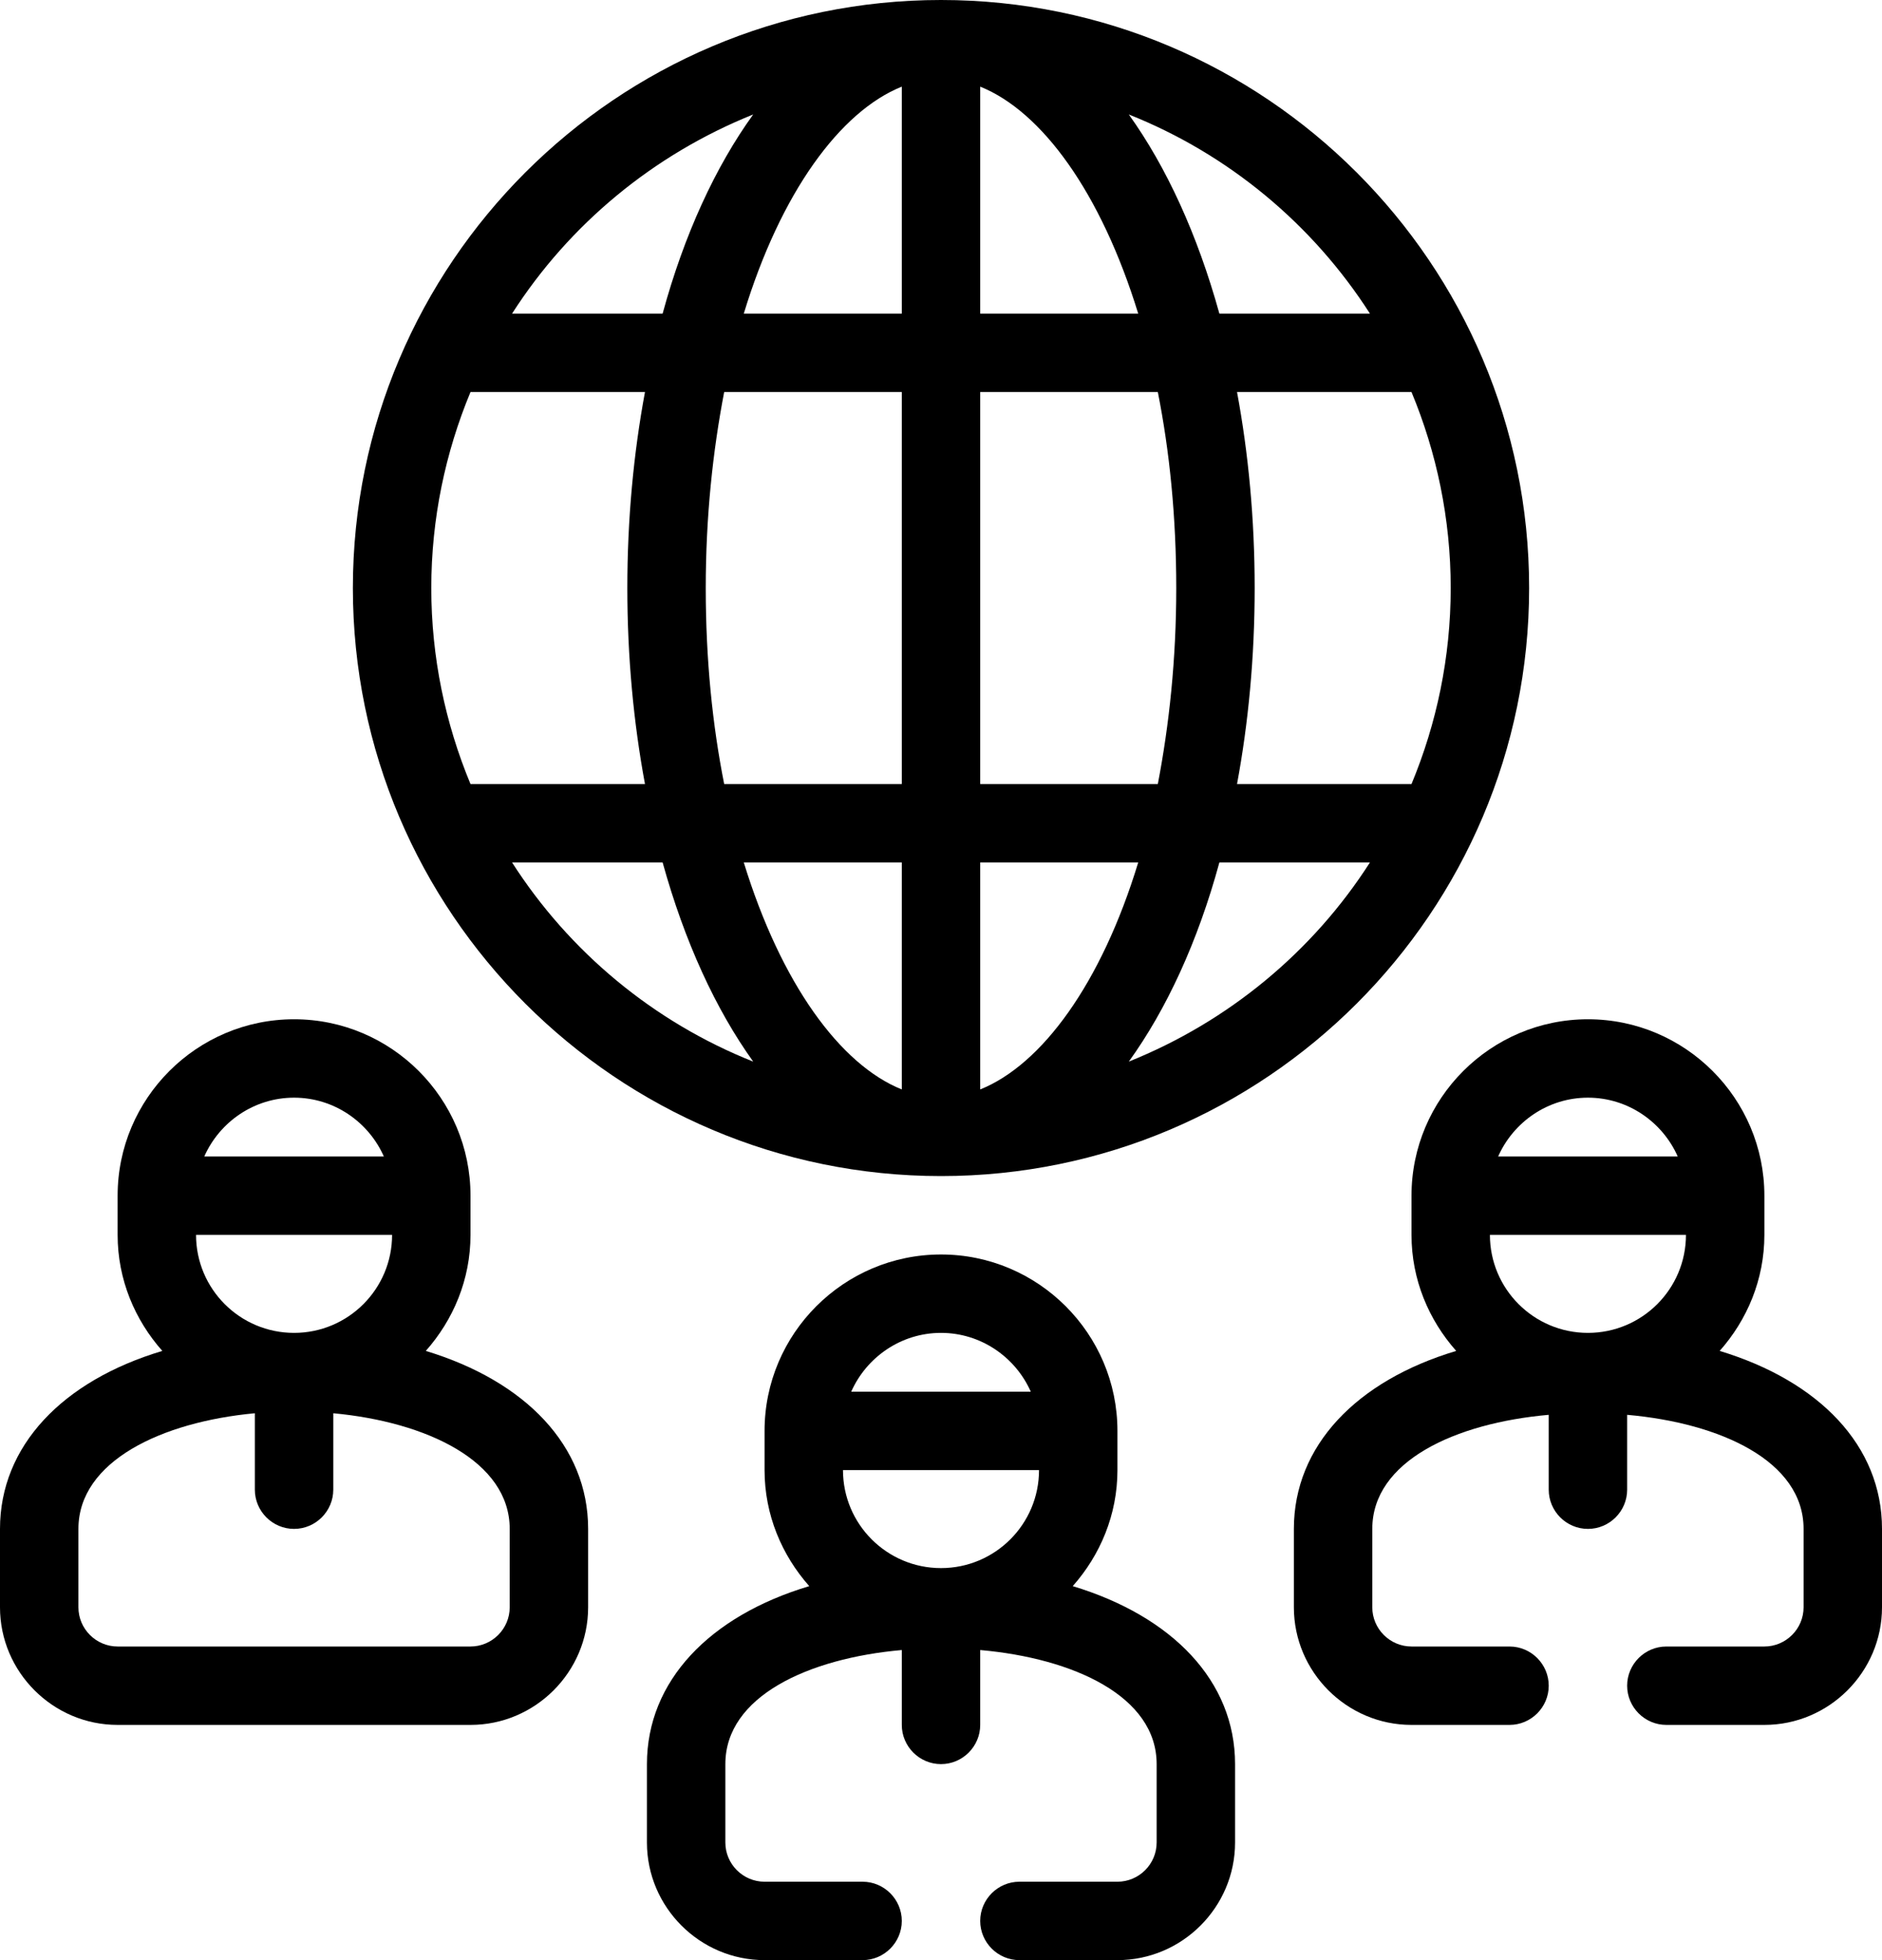
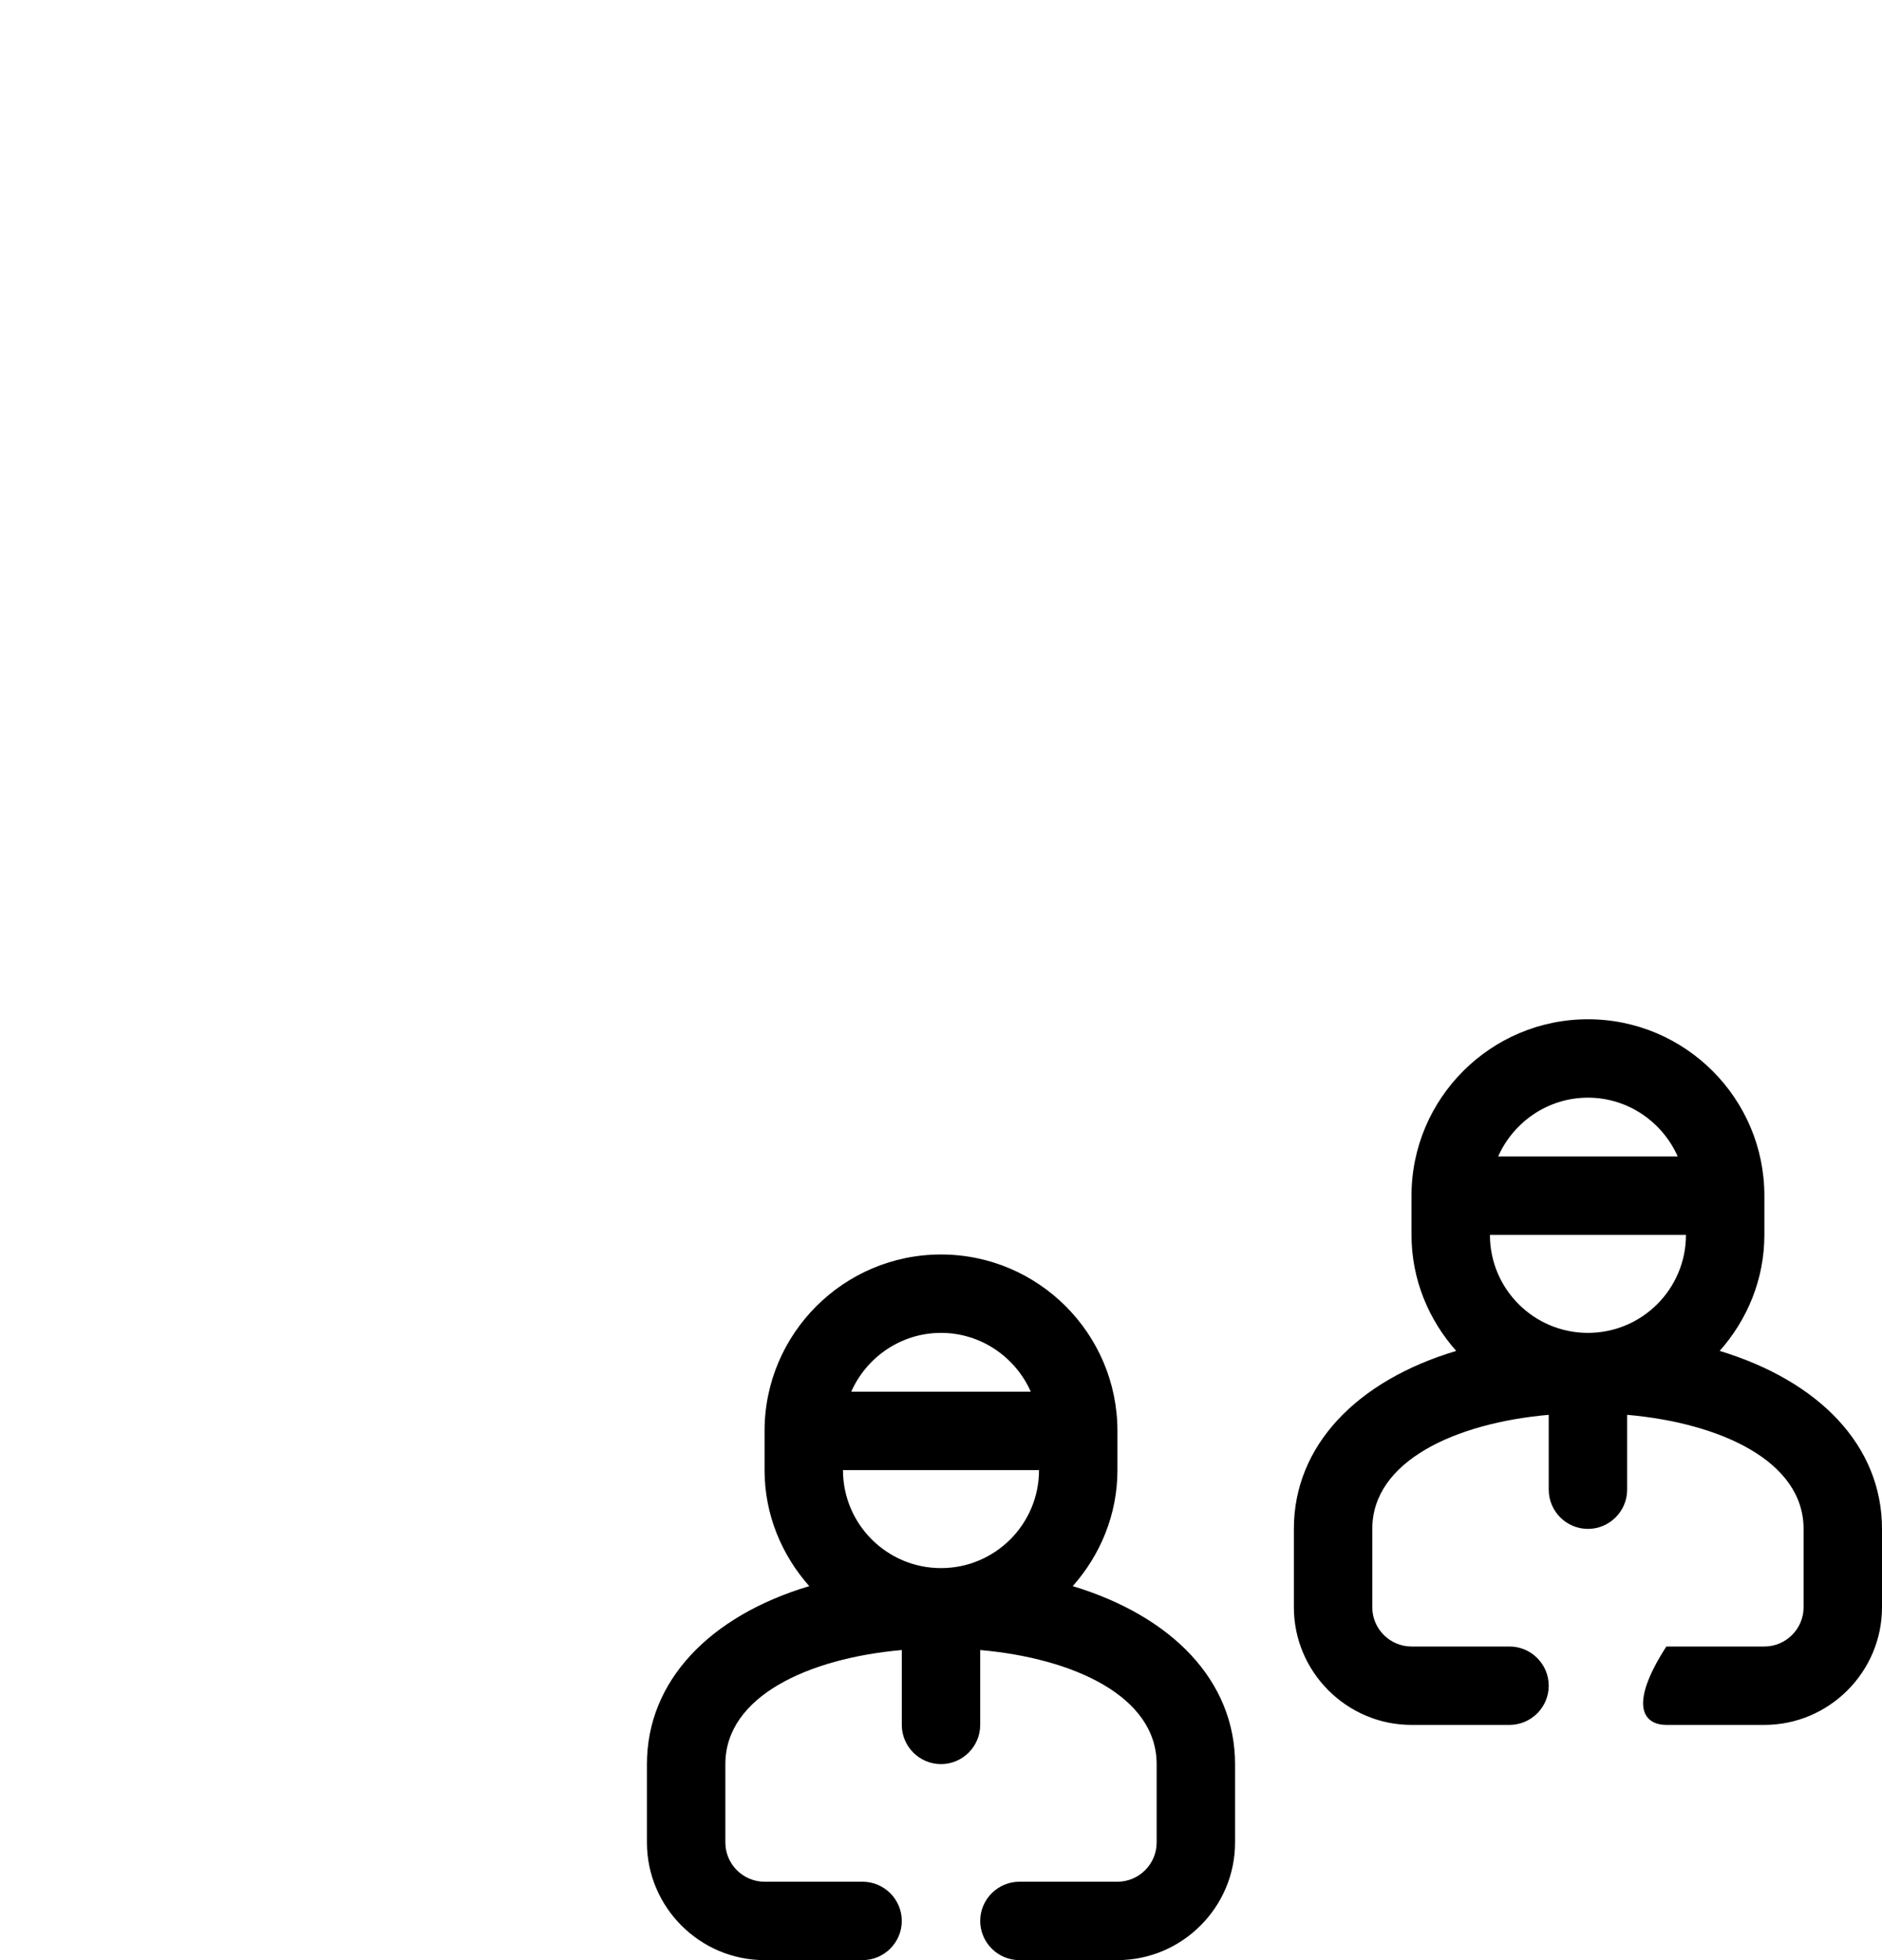
<svg xmlns="http://www.w3.org/2000/svg" width="48" height="50" viewBox="0 0 48 50" fill="none">
  <g clip-path="url(#clip0_1195_4210)">
    <path d="M27.36 40.46C28.06 39.67 28.5 38.64 28.5 37.5V36.5C28.5 34.02 26.48 32 24 32C21.52 32 19.5 34.02 19.5 36.5V37.5C19.5 38.64 19.94 39.67 20.64 40.46C18.1 41.22 16.5 42.88 16.5 45V47C16.5 48.65 17.85 50 19.5 50H22C22.55 50 23 49.55 23 49C23 48.45 22.55 48 22 48H19.5C18.95 48 18.5 47.55 18.5 47V45C18.5 43.27 20.62 42.3 23 42.09V44C23 44.55 23.45 45 24 45C24.55 45 25 44.55 25 44V42.09C27.38 42.3 29.5 43.27 29.5 45V47C29.5 47.55 29.05 48 28.5 48H26C25.45 48 25 48.45 25 49C25 49.55 25.45 50 26 50H28.5C30.15 50 31.5 48.65 31.5 47V45C31.5 42.88 29.9 41.23 27.36 40.46ZM24 34C25.02 34 25.9 34.62 26.29 35.5H21.71C22.1 34.62 22.98 34 24 34ZM21.5 37.5H26.5C26.5 38.88 25.38 40 24 40C22.62 40 21.5 38.88 21.5 37.5Z" fill="black" />
-     <path d="M10.86 34.46C11.56 33.67 12 32.64 12 31.5V30.5C12 28.02 9.98 26 7.5 26C5.02 26 3 28.02 3 30.5V31.5C3 32.64 3.44 33.67 4.14 34.46C1.6 35.22 0 36.88 0 39V41C0 42.65 1.35 44 3 44H12C13.65 44 15 42.65 15 41V39C15 36.88 13.4 35.23 10.86 34.46ZM7.5 28C8.52 28 9.4 28.62 9.79 29.5H5.21C5.6 28.62 6.48 28 7.5 28ZM5 31.5H10C10 32.88 8.88 34 7.5 34C6.12 34 5 32.88 5 31.5ZM13 41C13 41.55 12.55 42 12 42H3C2.45 42 2 41.55 2 41V39C2 37.27 4.13 36.27 6.5 36.05V38C6.5 38.55 6.95 39 7.5 39C8.05 39 8.5 38.55 8.5 38V36.05C10.87 36.27 13 37.27 13 39V41Z" fill="black" />
-     <path d="M24 30C32.27 30 39 23.27 39 15C39 6.73 32.27 0 24 0C15.73 0 9 6.73 9 15C9 23.27 15.73 30 24 30ZM13.06 22H16.9C17.46 24.02 18.25 25.74 19.21 27.08C16.67 26.07 14.52 24.28 13.06 22ZM37 15C37 16.77 36.64 18.46 36 20H31.55C31.84 18.44 32 16.76 32 15C32 13.24 31.84 11.56 31.55 10H36C36.64 11.54 37 13.23 37 15ZM30 15C30 16.82 29.82 18.49 29.53 20H25V10H29.53C29.83 11.51 30 13.18 30 15ZM18.97 22H23V27.79C21.43 27.16 19.92 25.09 18.97 22ZM25 27.79V22H29.03C28.09 25.09 26.57 27.16 25 27.79ZM25 8V2.21C26.57 2.84 28.08 4.91 29.03 8H25ZM23 2.21V8H18.97C19.91 4.91 21.43 2.84 23 2.21ZM23 10V20H18.47C18.17 18.49 18 16.82 18 15C18 13.18 18.18 11.51 18.47 10H23ZM16.45 20H12C11.36 18.46 11 16.77 11 15C11 13.23 11.36 11.54 12 10H16.45C16.16 11.56 16 13.24 16 15C16 16.76 16.16 18.44 16.45 20ZM28.79 27.08C29.75 25.75 30.55 24.02 31.1 22H34.94C33.48 24.28 31.33 26.06 28.79 27.08ZM34.94 8H31.1C30.54 5.98 29.75 4.26 28.79 2.92C31.33 3.93 33.48 5.72 34.94 8ZM19.21 2.92C18.25 4.25 17.45 5.98 16.9 8H13.06C14.52 5.72 16.67 3.94 19.21 2.92Z" fill="black" />
-     <path d="M43.86 34.46C44.56 33.67 45 32.64 45 31.5V30.5C45 28.02 42.98 26 40.5 26C38.02 26 36 28.02 36 30.5V31.5C36 32.64 36.44 33.67 37.14 34.46C34.6 35.22 33 36.88 33 39V41C33 42.65 34.35 44 36 44H38.5C39.05 44 39.5 43.55 39.5 43C39.5 42.45 39.05 42 38.5 42H36C35.45 42 35 41.55 35 41V39C35 37.27 37.12 36.3 39.5 36.09V38C39.5 38.55 39.95 39 40.5 39C41.05 39 41.5 38.55 41.5 38V36.09C43.88 36.3 46 37.27 46 39V41C46 41.55 45.55 42 45 42H42.5C41.95 42 41.5 42.45 41.5 43C41.5 43.55 41.95 44 42.5 44H45C46.65 44 48 42.65 48 41V39C48 36.88 46.4 35.23 43.86 34.46ZM40.5 28C41.52 28 42.4 28.62 42.79 29.5H38.21C38.6 28.62 39.48 28 40.5 28ZM38 31.5H43C43 32.88 41.88 34 40.5 34C39.12 34 38 32.88 38 31.5Z" fill="black" />
+     <path d="M43.86 34.46C44.56 33.67 45 32.64 45 31.5V30.5C45 28.02 42.98 26 40.5 26C38.02 26 36 28.02 36 30.5V31.5C36 32.64 36.44 33.67 37.14 34.46C34.6 35.22 33 36.88 33 39V41C33 42.65 34.35 44 36 44H38.5C39.05 44 39.5 43.55 39.5 43C39.5 42.45 39.05 42 38.5 42H36C35.45 42 35 41.55 35 41V39C35 37.27 37.12 36.3 39.5 36.09V38C39.5 38.55 39.95 39 40.5 39C41.05 39 41.5 38.55 41.5 38V36.09C43.88 36.3 46 37.27 46 39V41C46 41.55 45.55 42 45 42H42.5C41.5 43.55 41.95 44 42.5 44H45C46.65 44 48 42.65 48 41V39C48 36.88 46.4 35.23 43.86 34.46ZM40.5 28C41.52 28 42.4 28.62 42.79 29.5H38.21C38.6 28.62 39.48 28 40.5 28ZM38 31.5H43C43 32.88 41.88 34 40.5 34C39.12 34 38 32.88 38 31.5Z" fill="black" />
  </g>
  <defs>
    <clipPath id="clip0_1195_4210">
      <rect width="48" height="50" fill="white" />
    </clipPath>
  </defs>
</svg>